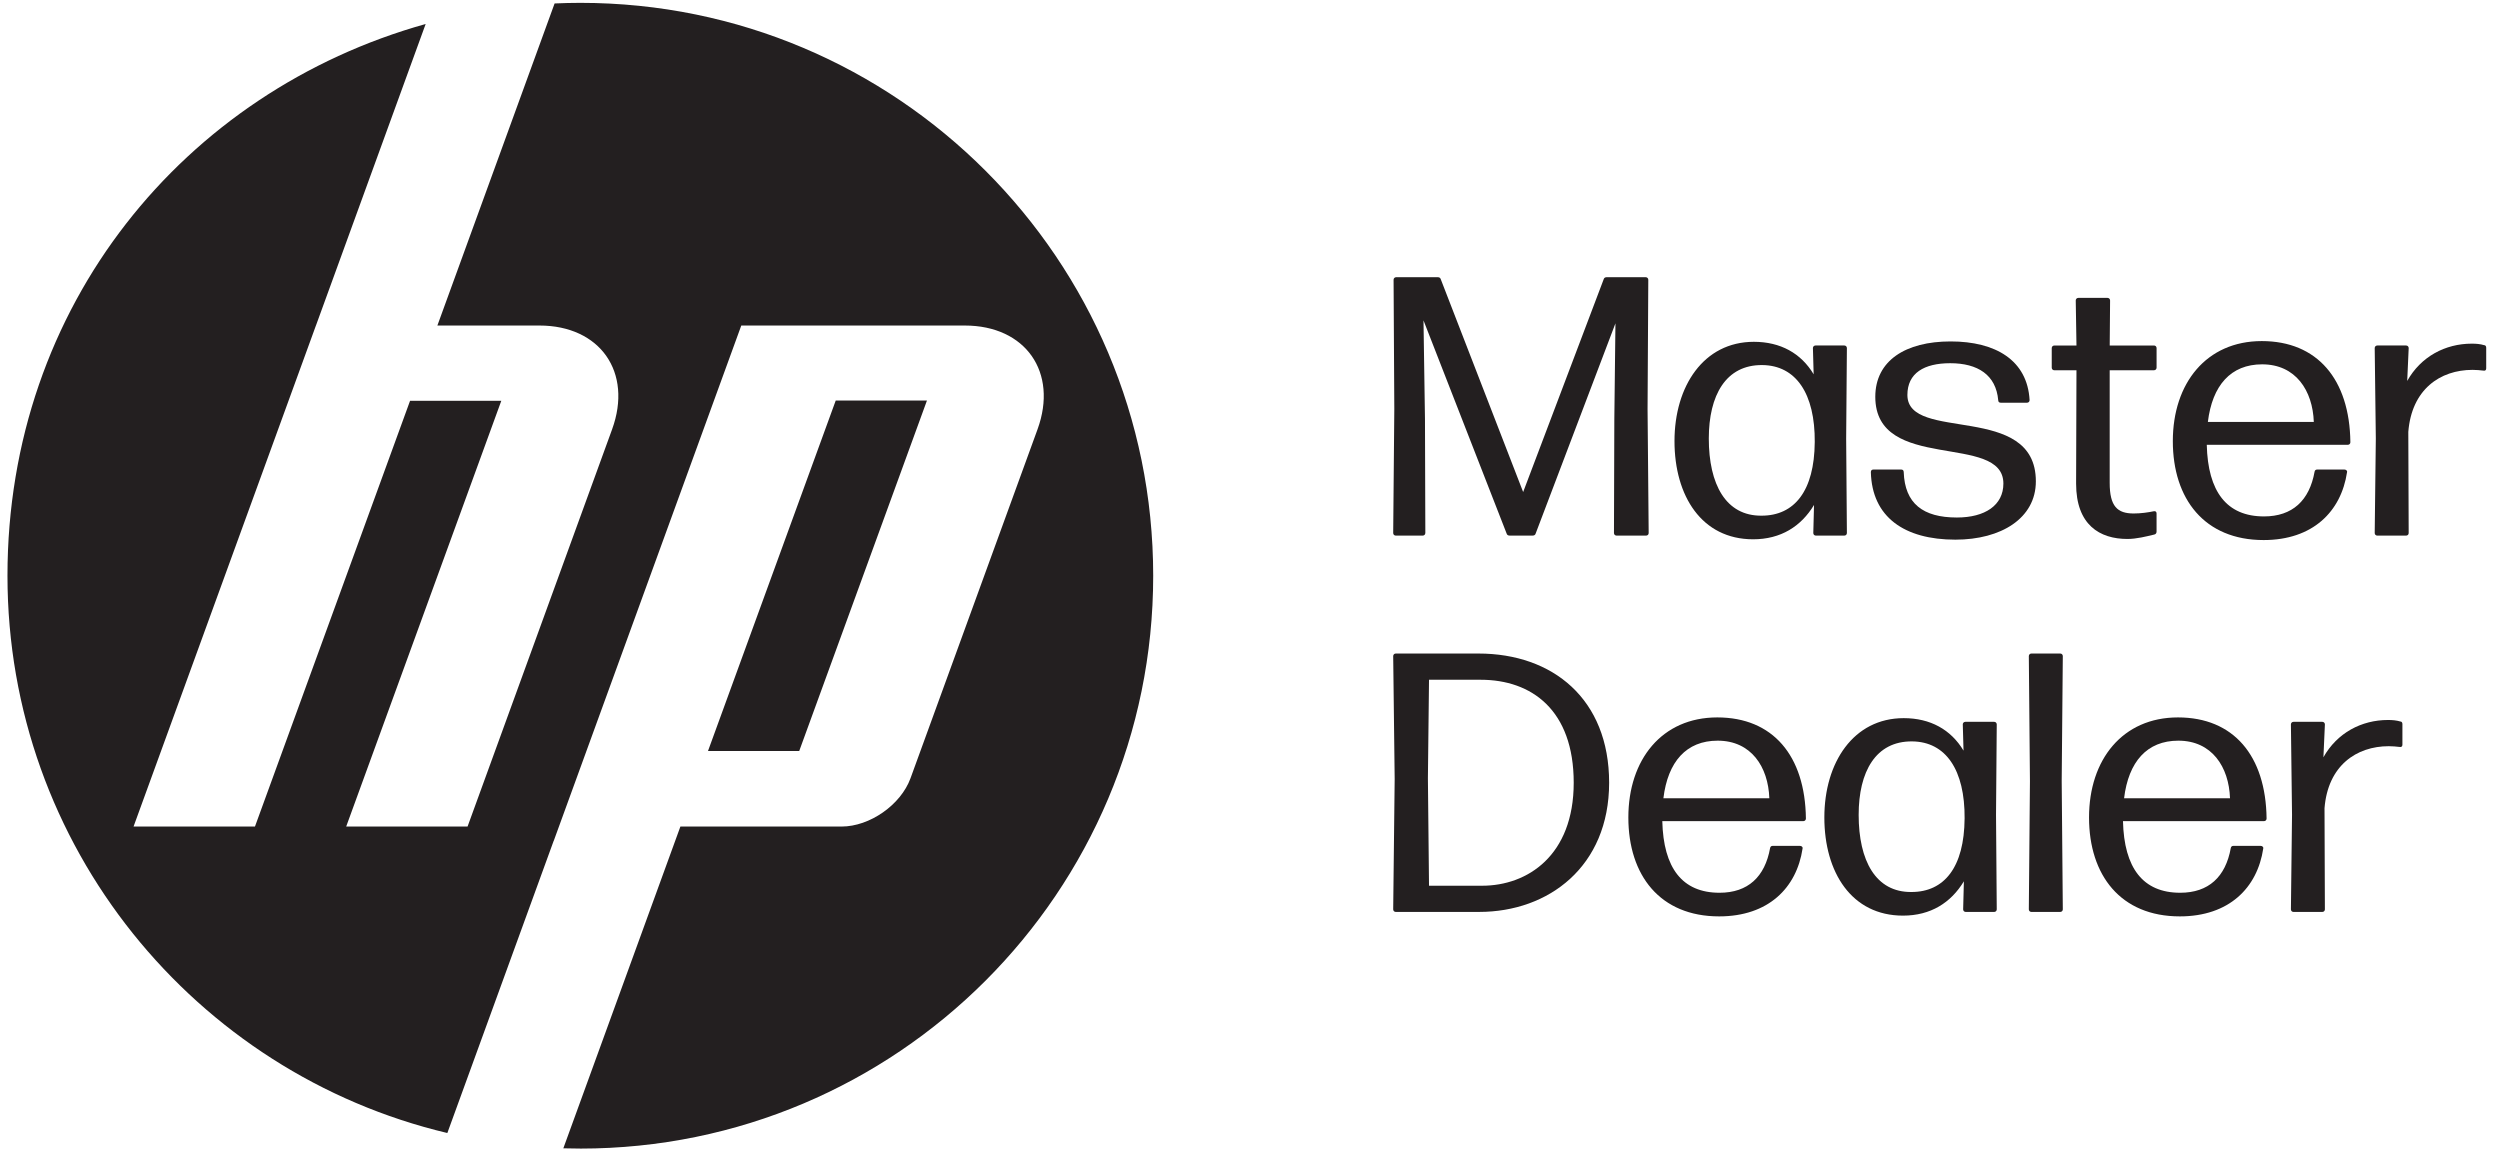
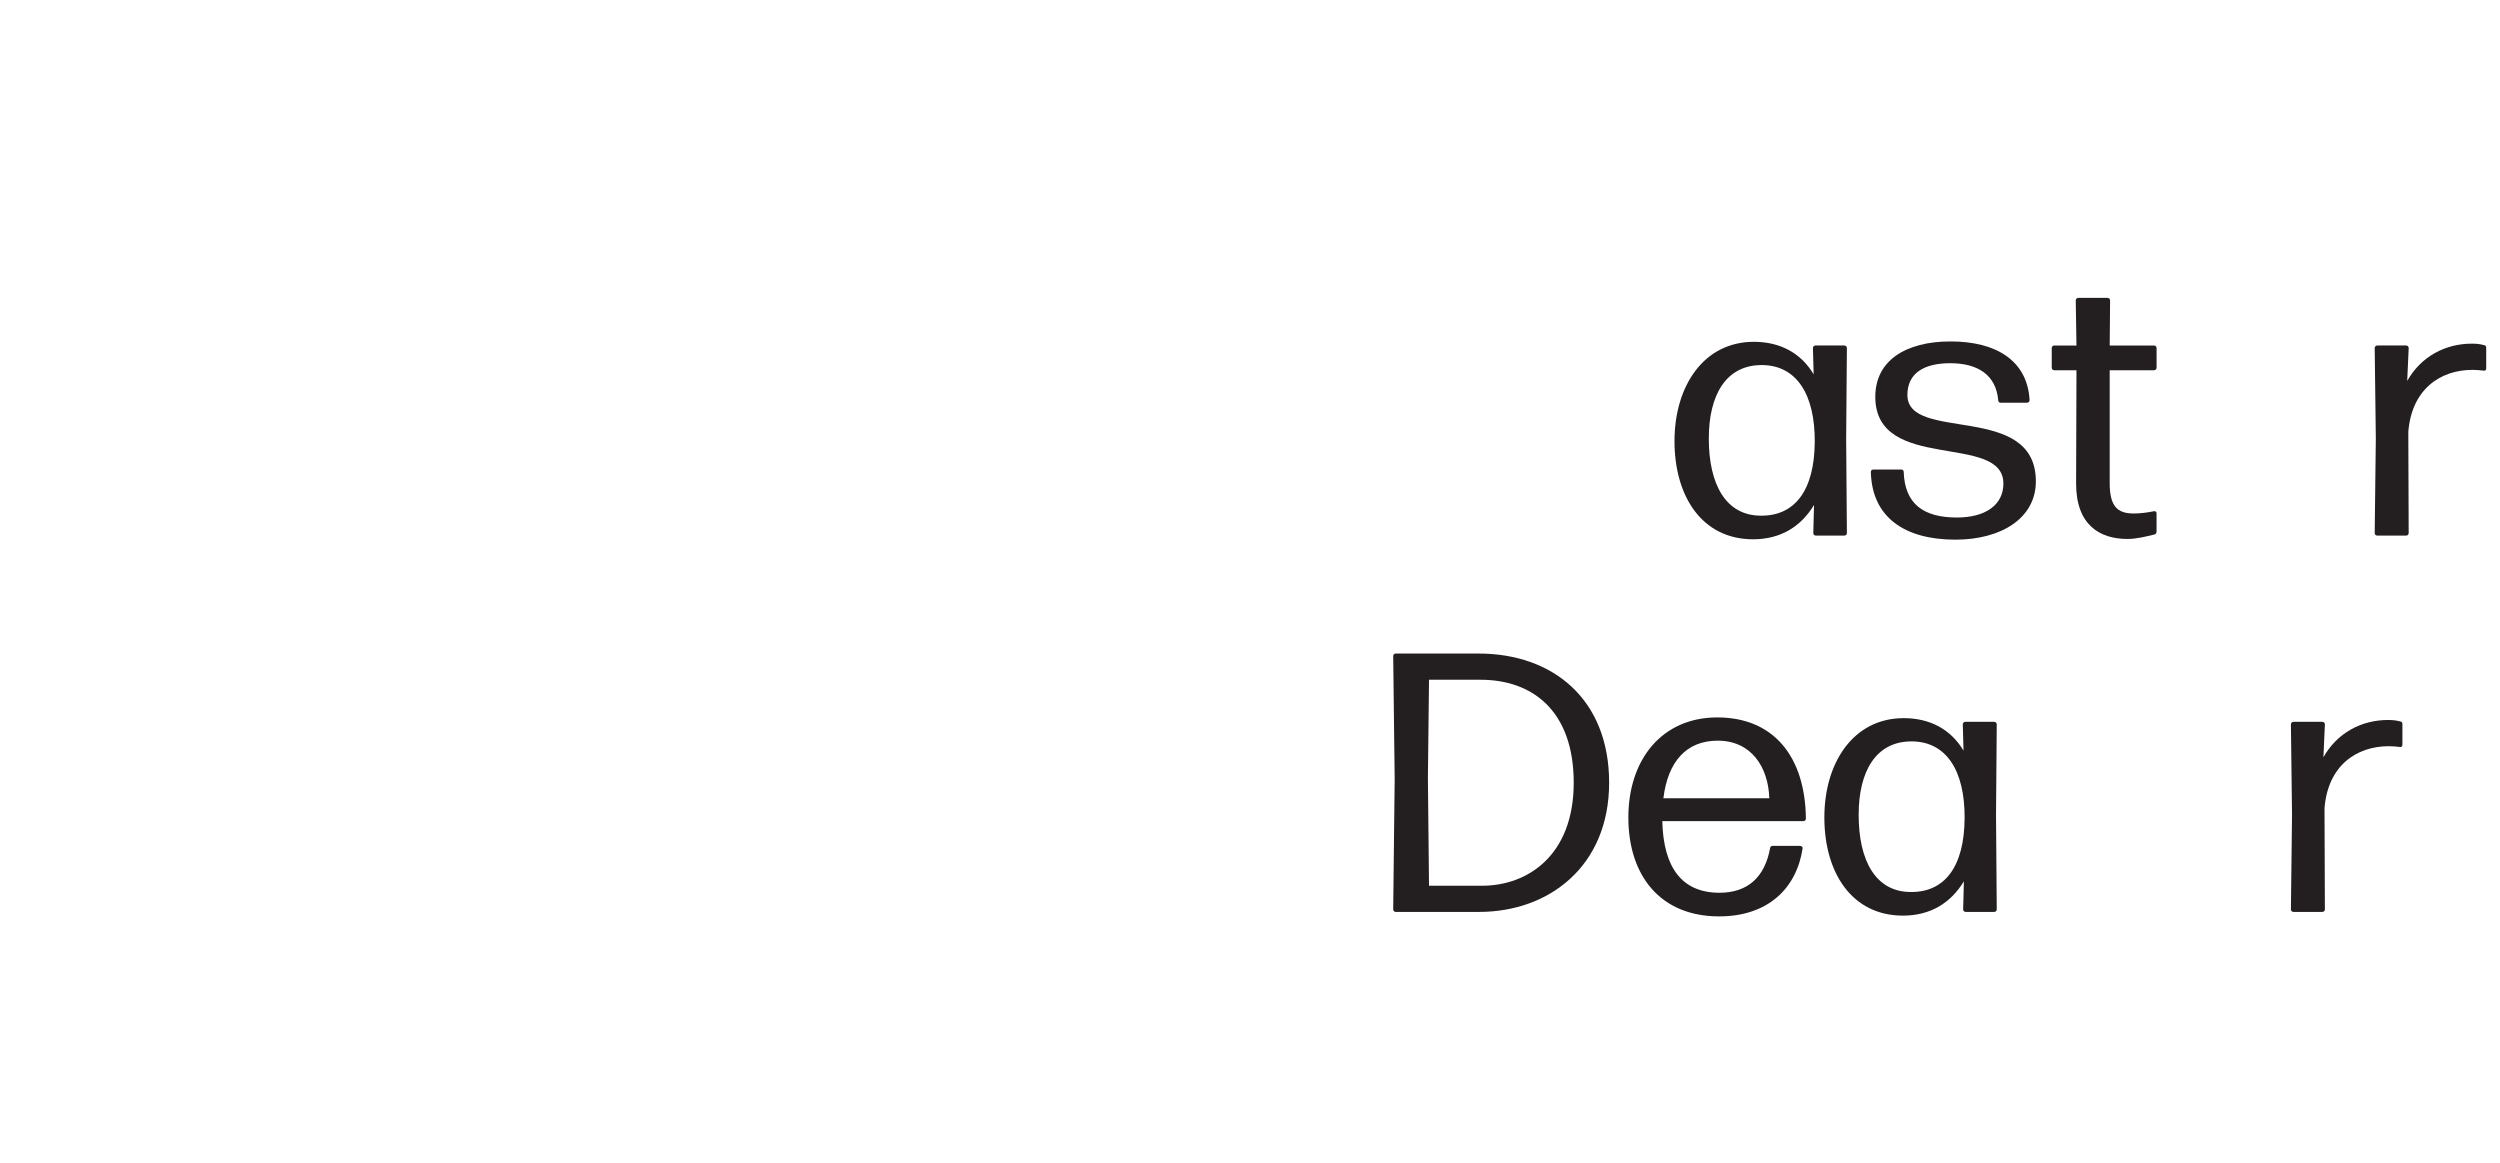
<svg xmlns="http://www.w3.org/2000/svg" id="Layer_1" data-name="Layer 1" viewBox="0 0 1709.27 795.36">
  <defs>
    <style>
      .cls-1 {
        fill: #231f20;
        stroke-width: 0px;
      }
    </style>
  </defs>
-   <path class="cls-1" d="m633.77,273.83h-62.37l-87.34,239.64h62.37l87.34-239.64h0Zm-236.98,511.46c-3.89,0-7.77-.07-11.64-.18l80.04-219.99h110.16c19.34,0,40.56-14.86,47.17-33.02l86.84-238.53c14.21-39.05-8.16-71-49.72-71h-152.82l-128.23,352.35h-.05l-72.69,199.74C133.39,733.66,5.11,578.63,5.11,393.62S126.09,62.55,291.03,16.4l-75.01,206.16h-.02l-124.69,342.56h83.01s106.04-291.08,106.04-291.08h62.38l-106.05,291.09h82.98s98.82-271.56,98.82-271.56c14.22-39.05-8.15-71-49.67-71h-69.78L379.18,2.36c5.84-.26,11.7-.41,17.6-.41,216.32,0,391.67,175.36,391.67,391.68s-175.36,391.67-391.67,391.67h0Z" />
  <g>
-     <path class="cls-1" d="m974.5,364.43c0,1.01-.76,1.77-1.77,1.77h-18.42c-1.01,0-1.77-.76-1.77-1.77l.76-84.8-.5-88.33c0-1.01.76-1.77,1.77-1.77h28.52c1.01,0,1.77.5,2.02,1.51l56.28,145.37,55.02-145.37c.25-1.01,1.01-1.51,2.02-1.51h26.75c1.01,0,1.77.76,1.77,1.77l-.5,88.33.76,84.8c0,1.01-.76,1.77-1.77,1.77h-20.19c-1.01,0-1.77-.76-1.77-1.77l.25-77.99.76-65.37-54.51,143.6c-.25,1.01-1.01,1.51-2.02,1.51h-15.9c-1.01,0-1.77-.5-2.02-1.51l-56.79-145.62,1.01,67.39.25,77.99Z" />
    <path class="cls-1" d="m1239.5,237.99c0-1.01.76-1.77,1.77-1.77h19.69c1.01,0,1.77.76,1.77,1.77l-.5,61.83.5,64.61c0,1.01-.76,1.77-1.77,1.77h-19.43c-1.01,0-1.77-.76-1.77-1.77l.5-19.18c-8.83,14.64-22.71,23.47-41.64,23.47-35.08,0-53.76-29.53-53.76-67.13s19.94-67.89,54.26-67.89c18.17,0,32.3,7.82,40.88,22.21l-.5-17.92Zm1.26,64.36c.25-33.31-12.87-52.5-35.84-52.75-24.99-.25-36.6,20.7-36.6,50.22,0,31.29,11.61,53,36.09,52.75,22.46,0,36.09-16.91,36.34-50.22Z" />
    <path class="cls-1" d="m1279.12,322.79c0-1.26.76-1.77,1.77-1.77h18.93c1.01,0,1.77.5,1.77,1.77.76,21.45,13.12,31.04,36.34,31.04,19.18,0,31.8-8.33,31.8-23.22,0-35.08-87.58-7.07-87.58-59.31,0-24.73,20.7-37.86,51.49-37.86s52.5,12.87,54.01,40.13c0,1.01-.76,1.77-1.77,1.77h-17.92c-1.01,0-1.77-.5-1.77-1.77-1.51-17.16-13.88-25.24-32.81-25.24-17.92,0-29.28,6.81-29.28,21.7,0,32.81,87.83,4.54,87.83,59.06,0,25.24-23.72,39.88-55.02,39.88-34.83,0-57.04-15.4-57.79-46.19Z" />
    <path class="cls-1" d="m1472.7,236.22c1.01,0,1.77.76,1.77,1.77v13.38c0,1.01-.76,1.77-1.77,1.77h-30.29v76.98c0,16.15,5.3,20.95,16.4,20.95,5.05,0,10.1-.76,13.63-1.51,1.26-.25,2.02.25,2.02,1.51v12.37c0,1.01-.5,1.77-1.51,2.02-5.3,1.26-12.11,3.03-18.42,3.03-18.93,0-35.08-9.59-35.08-37.86l.25-77.48h-15.14c-1.01,0-1.77-.76-1.77-1.77v-13.38c0-1.01.76-1.77,1.77-1.77h15.14l-.5-30.79c0-1.01.76-1.77,1.77-1.77h19.94c1.01,0,1.77.76,1.77,1.77l-.25,30.79h30.29Z" />
-     <path class="cls-1" d="m1582.48,322.54c.25-1.01.76-1.51,1.77-1.51h18.68c1.01,0,2.02.76,1.77,1.77-4.04,27-23.47,46.44-57.04,46.44-40.38,0-62.08-28.01-62.08-67.64s22.97-68.4,60.82-68.4,60.07,26,60.57,69.15c0,1.01-.76,1.77-1.77,1.77h-96.41c.76,32.05,13.63,48.96,39.12,48.96,19.43,0,31.04-10.85,34.58-30.54Zm-72.94-34.07h72.43c-.76-21.45-12.37-39.37-35.33-39.37-21.45,0-34.07,14.39-37.1,39.37Z" />
    <path class="cls-1" d="m1646.84,364.43c0,1.01-.76,1.77-1.77,1.77h-19.69c-1.01,0-1.77-.76-1.77-1.77l.76-64.61-.76-61.83c0-1.01.76-1.77,1.77-1.77h19.69c1.01,0,1.77.76,1.77,1.77l-1.01,22.46c9.34-16.66,26-25.49,44.17-25.49,3.03,0,5.8.25,8.33,1.01,1.01,0,1.51.76,1.51,1.77v14.13c0,1.26-.76,1.77-2.02,1.51-2.02-.25-4.79-.5-7.32-.5-22.21,0-41.64,13.38-43.92,42.4l.25,69.15Z" />
    <path class="cls-1" d="m954.31,623.5c-1.01,0-1.77-.76-1.77-1.77l1.01-89.09-1.01-84.04c0-1.01.76-1.77,1.77-1.77h56.53c50.73,0,89.34,31.04,89.34,88.33s-41.39,88.33-88.84,88.33h-57.04Zm21.96-91.36l.76,73.44h36.34c31.04,0,62.59-20.7,62.59-70.41s-28.77-70.41-63.6-70.41h-35.33l-.76,67.39Z" />
    <path class="cls-1" d="m1210.22,579.84c.25-1.01.76-1.51,1.77-1.51h18.68c1.01,0,2.02.76,1.77,1.77-4.04,27-23.47,46.44-57.04,46.44-40.38,0-62.08-28.01-62.08-67.64s22.97-68.4,60.82-68.4,60.07,26,60.57,69.15c0,1.01-.76,1.77-1.77,1.77h-96.41c.76,32.05,13.63,48.96,39.12,48.96,19.43,0,31.04-10.85,34.58-30.54Zm-72.94-34.07h72.43c-.76-21.45-12.37-39.37-35.33-39.37-21.45,0-34.07,14.39-37.1,39.37Z" />
    <path class="cls-1" d="m1341.96,495.29c0-1.01.76-1.77,1.77-1.77h19.69c1.01,0,1.77.76,1.77,1.77l-.5,61.83.5,64.61c0,1.01-.76,1.77-1.77,1.77h-19.43c-1.01,0-1.77-.76-1.77-1.77l.5-19.18c-8.83,14.64-22.71,23.47-41.64,23.47-35.08,0-53.76-29.53-53.76-67.13s19.94-67.89,54.26-67.89c18.17,0,32.3,7.82,40.89,22.21l-.5-17.92Zm1.26,64.36c.25-33.31-12.87-52.5-35.84-52.75-24.99-.25-36.6,20.7-36.6,50.22,0,31.29,11.61,53,36.09,52.75,22.46,0,36.09-16.91,36.34-50.22Z" />
-     <path class="cls-1" d="m1410.36,621.73c0,1.01-.76,1.77-1.77,1.77h-19.69c-1.01,0-1.77-.76-1.77-1.77l.76-87.58-.76-85.56c0-1.01.76-1.77,1.77-1.77h19.69c1.01,0,1.77.76,1.77,1.77l-.76,85.3.76,87.83Z" />
-     <path class="cls-1" d="m1525.19,579.84c.25-1.01.76-1.51,1.77-1.51h18.68c1.01,0,2.02.76,1.77,1.77-4.04,27-23.47,46.44-57.04,46.44-40.38,0-62.08-28.01-62.08-67.64s22.97-68.4,60.82-68.4,60.07,26,60.57,69.15c0,1.01-.76,1.77-1.77,1.77h-96.41c.76,32.05,13.63,48.96,39.12,48.96,19.43,0,31.04-10.85,34.58-30.54Zm-72.94-34.07h72.43c-.76-21.45-12.37-39.37-35.33-39.37-21.45,0-34.07,14.39-37.1,39.37Z" />
    <path class="cls-1" d="m1589.55,621.73c0,1.01-.76,1.77-1.77,1.77h-19.69c-1.01,0-1.77-.76-1.77-1.77l.76-64.61-.76-61.83c0-1.01.76-1.77,1.77-1.77h19.69c1.01,0,1.77.76,1.77,1.77l-1.01,22.46c9.34-16.66,26-25.49,44.17-25.49,3.03,0,5.8.25,8.33,1.01,1.01,0,1.51.76,1.51,1.77v14.13c0,1.26-.76,1.77-2.02,1.51-2.02-.25-4.79-.5-7.32-.5-22.21,0-41.64,13.38-43.92,42.4l.25,69.15Z" />
  </g>
</svg>